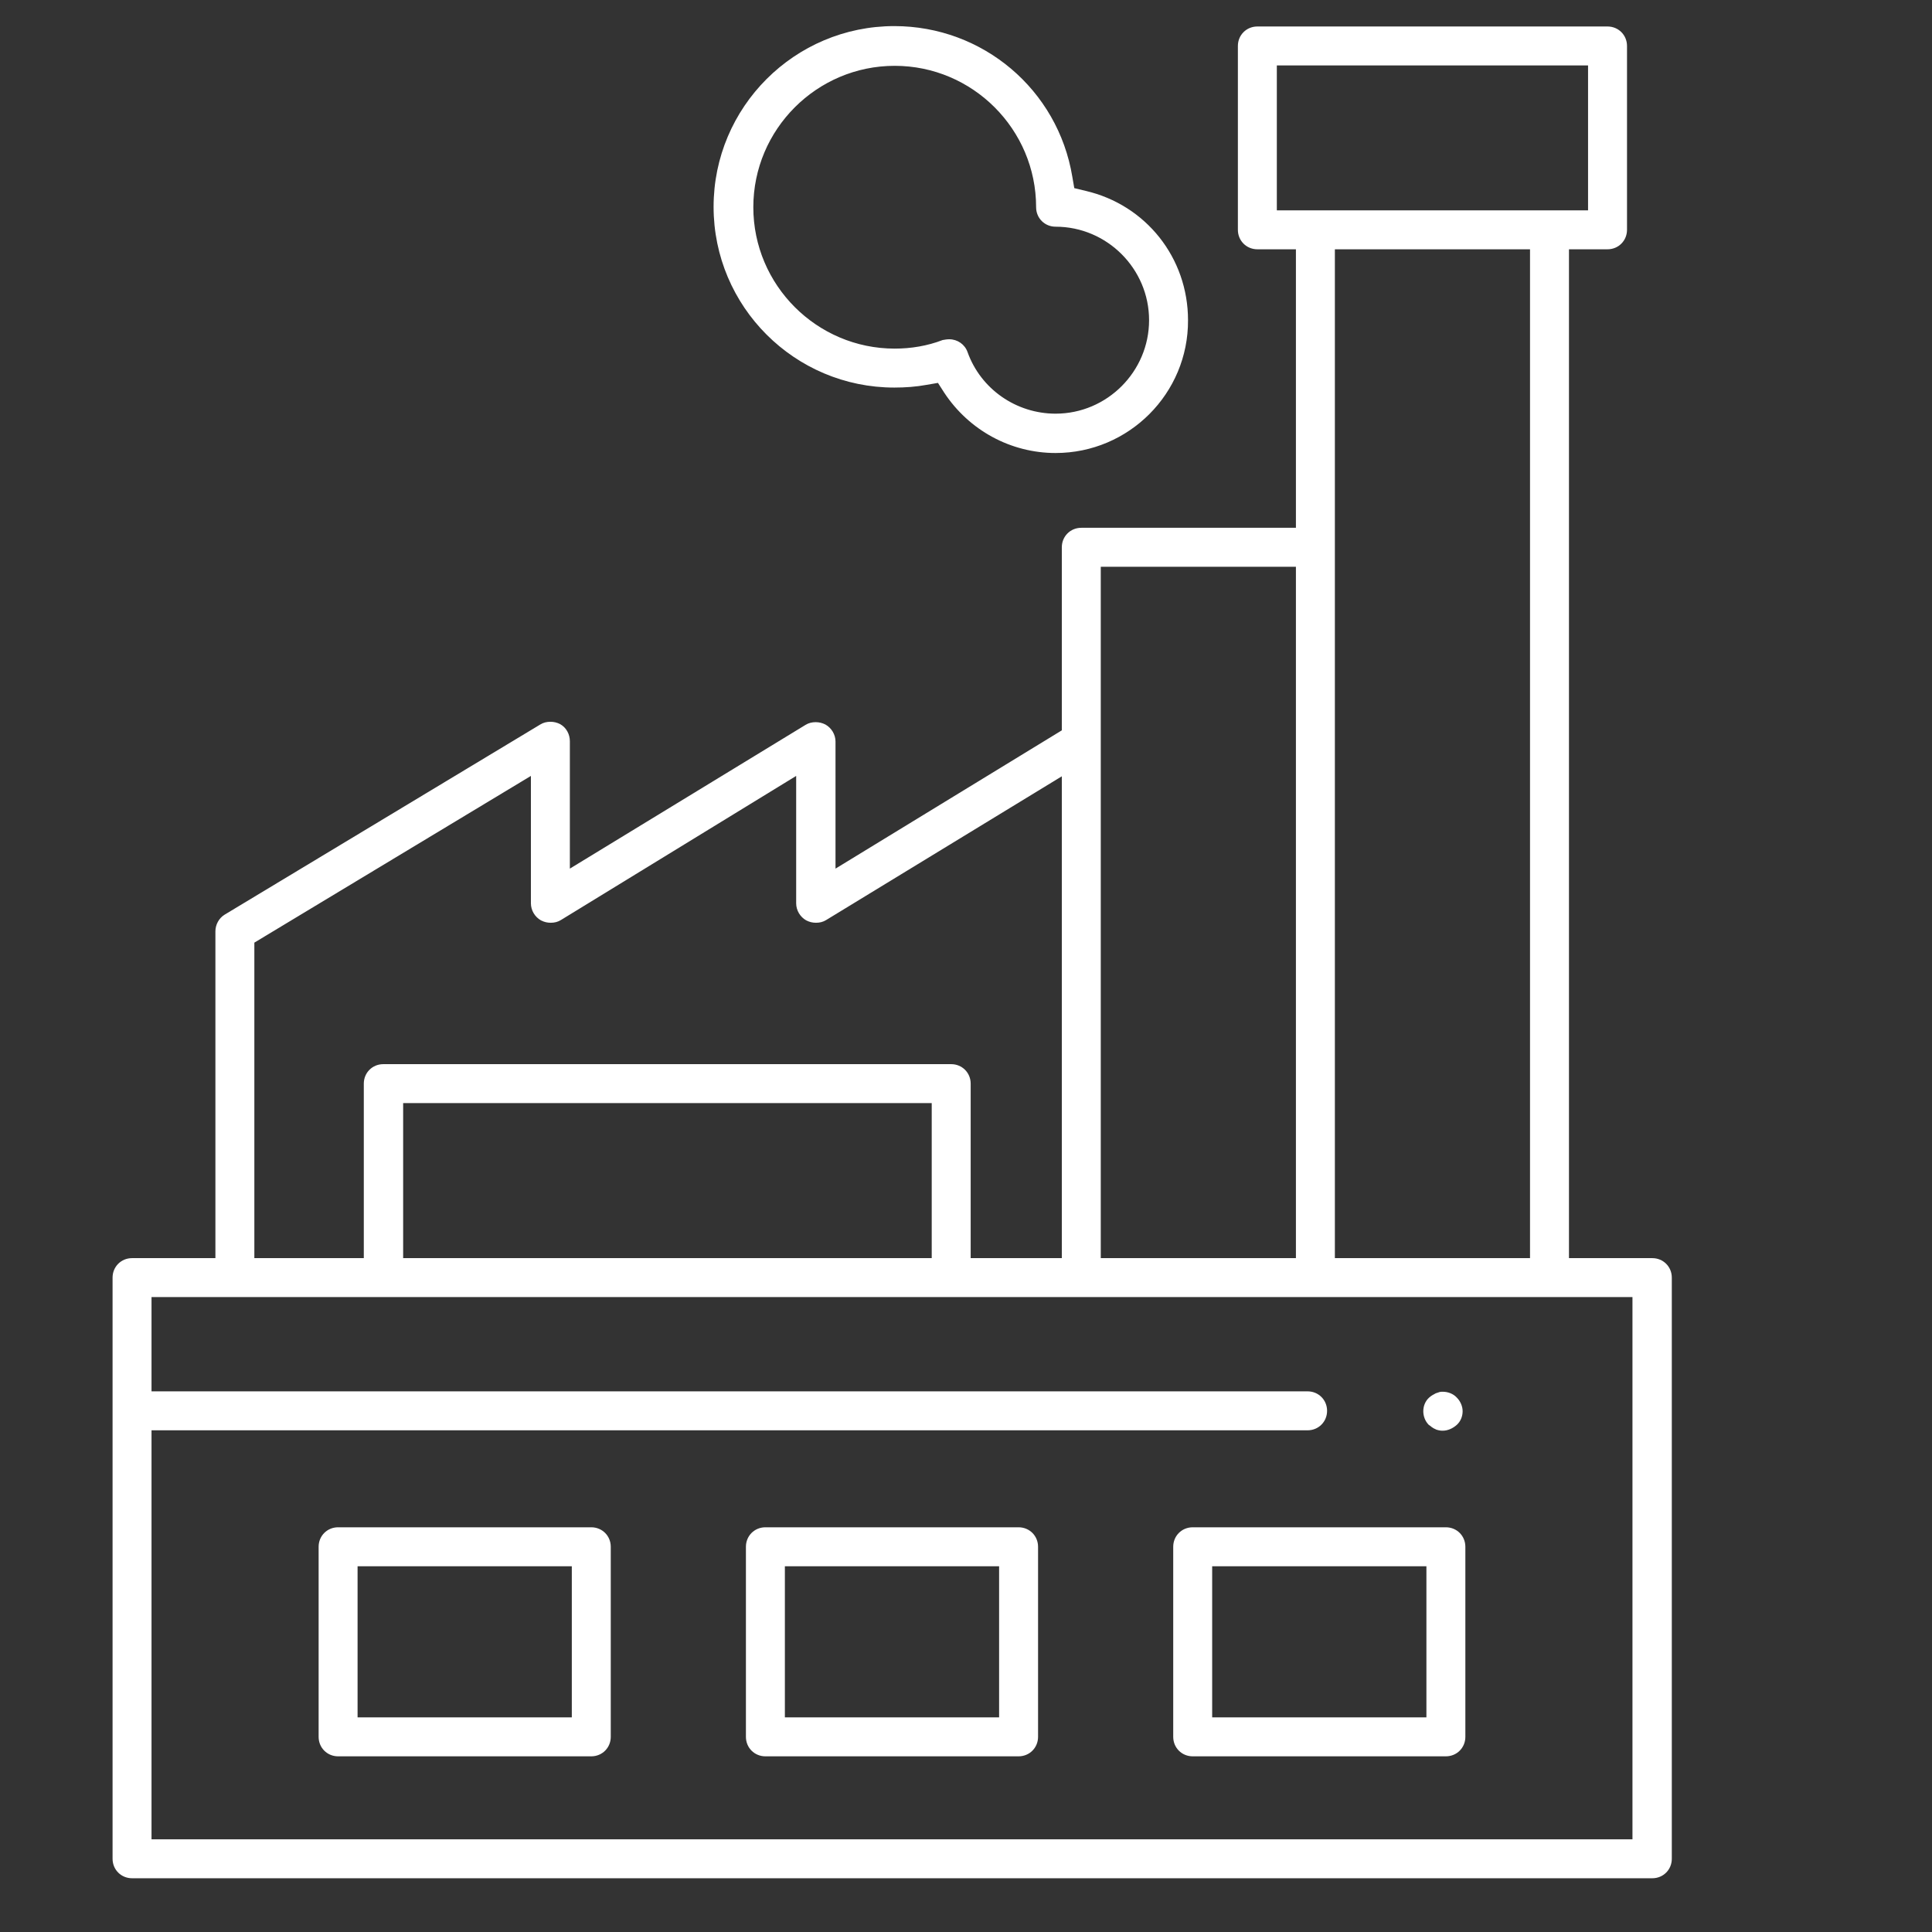
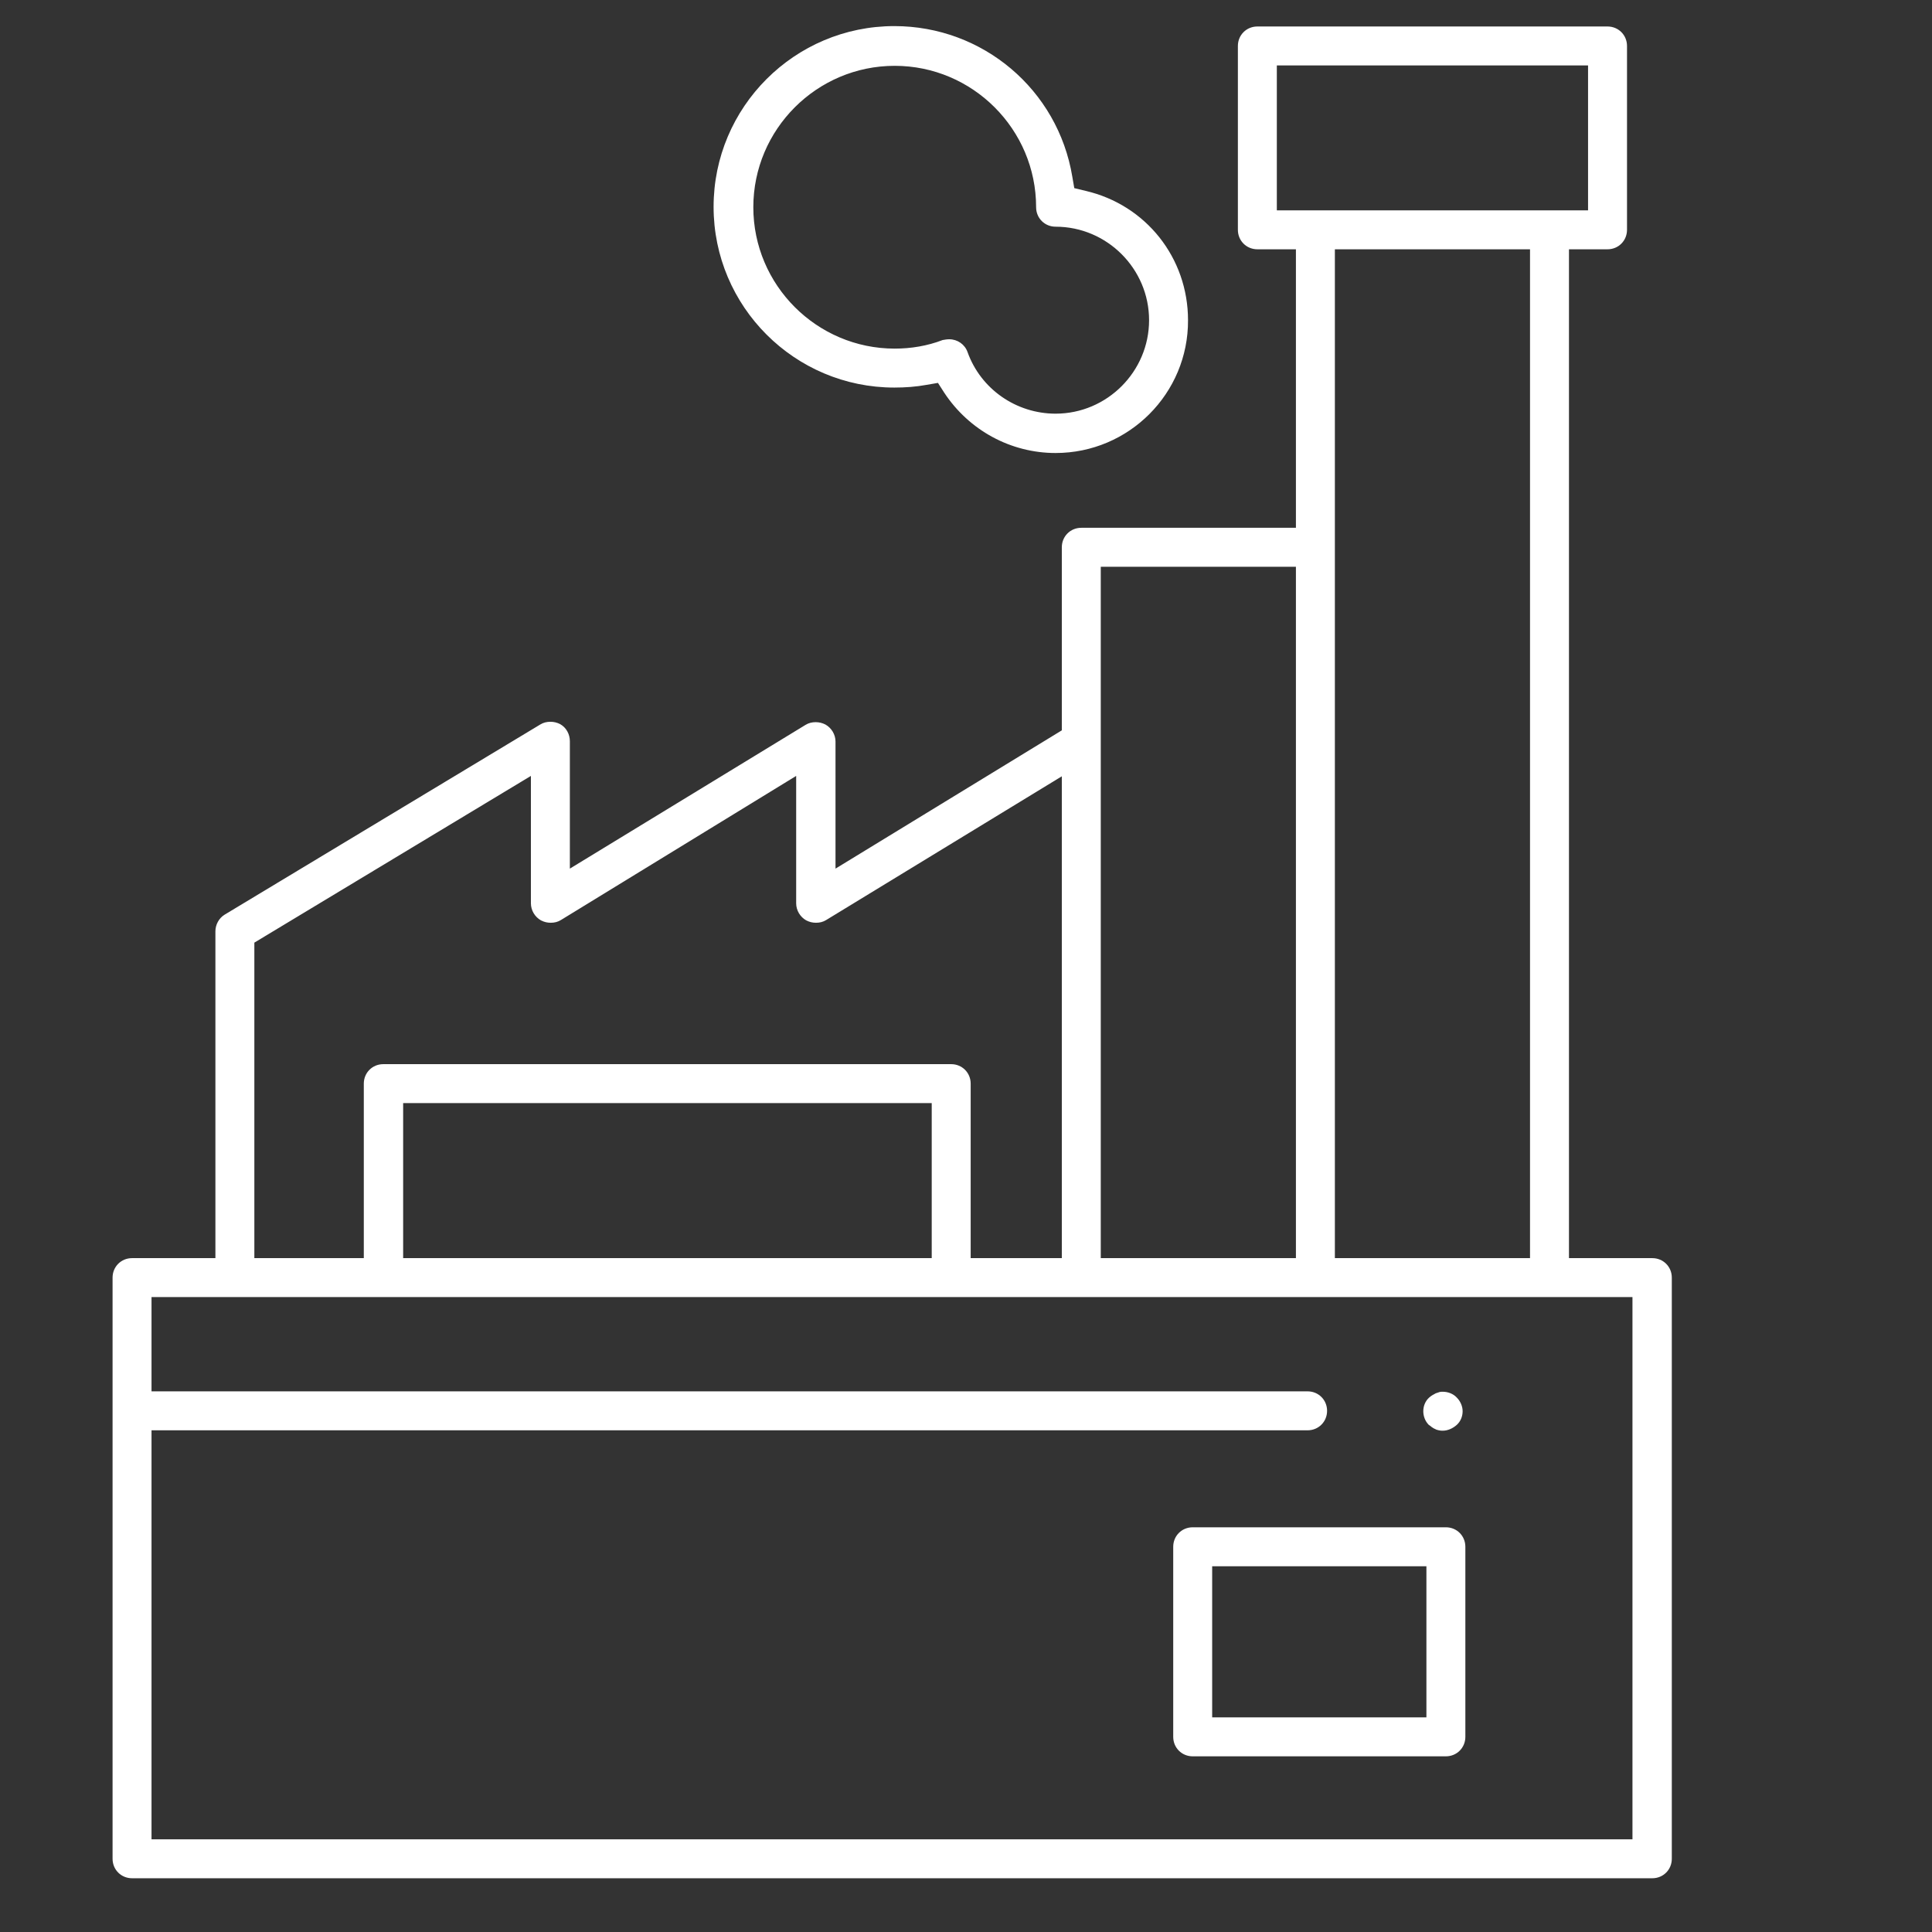
<svg xmlns="http://www.w3.org/2000/svg" version="1.1" id="Capa_1" x="0px" y="0px" viewBox="0 0 496 496" enable-background="new 0 0 496 496" xml:space="preserve">
  <rect x="0" y="0" width="496" height="496" fill="#333333" stroke="none" />
  <path fill="#FFFFFF" d="M271,116.3c-11.5,0-22.2-5.8-28.6-15.5l-1.6-2.5l-2.9,0.5c-2.7,0.5-5.5,0.7-8.3,0.7  c-25.6,0-46.4-20.8-46.4-46.4c0-25.6,20.8-46.4,46.4-46.4c22.7,0,42,16.3,45.7,38.7l0.5,2.9l2.9,0.7c15.5,3.6,26.3,17.2,26.3,33.2  C305.1,101,289.8,116.3,271,116.3z M243.7,87.1c2.1,0,4,1.3,4.7,3.3c3.4,9.5,12.5,15.8,22.6,15.8c13.2,0,24-10.8,24-24  c0-13.2-10.8-24-24-24c-2.8,0-5-2.2-5-5c0-20-16.3-36.3-36.3-36.3c-20,0-36.3,16.3-36.3,36.3c0,20,16.3,36.3,36.3,36.3  c4.2,0,8.4-0.7,12.3-2.2C242.6,87.2,243.1,87.1,243.7,87.1z" />
  <path fill="#FFFFFF" d="M33.9,482.2c-2.8,0-5-2.2-5-5V328c0-2.8,2.2-5,5-5h21.4v-83.9c0-1.7,0.9-3.4,2.4-4.3l81-48.8  c0.8-0.5,1.7-0.7,2.6-0.7c0.9,0,1.7,0.2,2.5,0.6c1.6,0.9,2.5,2.6,2.5,4.4V223l60.5-36.9c0.8-0.5,1.7-0.7,2.6-0.7  c0.9,0,1.7,0.2,2.5,0.6c1.6,0.9,2.6,2.6,2.6,4.4V223l58.1-35.5v-47c0-2.8,2.2-5,5-5h55.1V64h-9.9c-2.8,0-5-2.2-5-5V11.8  c0-2.8,2.2-5,5-5h89.9c2.8,0,5,2.2,5,5V59c0,2.8-2.2,5-5,5h-9.9v259h21.4c2.8,0,5,2.2,5,5v149.2c0,2.8-2.2,5-5,5H33.9z M38.9,472.2  h380.2V333H38.9v24.2h296.8c2.8,0,5,2.2,5,5s-2.2,5-5,5H38.9V472.2z M342.7,323h50.1V64h-50.1V323z M282.6,323h50.1V145.5h-50.1V323  z M244.2,273.2c2.8,0,5,2.2,5,5V323h23.4V199.3l-60.5,36.9c-0.8,0.5-1.7,0.7-2.6,0.7c-0.9,0-1.7-0.2-2.5-0.6  c-1.6-0.9-2.6-2.6-2.6-4.4v-32.7L144,236.2c-0.8,0.5-1.7,0.7-2.6,0.7c-0.9,0-1.7-0.2-2.5-0.6c-1.6-0.9-2.6-2.6-2.6-4.4v-32.7  l-71,42.8v81h28.1v-44.8c0-2.8,2.2-5,5-5H244.2z M103.5,323h135.7v-39.8H103.5V323z M327.8,54h79.9V16.8h-79.9V54z" />
-   <path fill="#FFFFFF" d="M86.8,450.9c-2.8,0-5-2.2-5-5v-48.8c0-2.8,2.2-5,5-5h65c2.8,0,5,2.2,5,5v48.8c0,2.8-2.2,5-5,5H86.8z   M91.8,440.9h55v-38.8h-55V440.9z" />
-   <path fill="#FFFFFF" d="M196.5,450.9c-2.8,0-5-2.2-5-5v-48.8c0-2.8,2.2-5,5-5h65c2.8,0,5,2.2,5,5v48.8c0,2.8-2.2,5-5,5H196.5z   M201.5,440.9h55v-38.8h-55V440.9z" />
  <path fill="#FFFFFF" d="M306.2,450.9c-2.8,0-5-2.2-5-5v-48.8c0-2.8,2.2-5,5-5h65c2.8,0,5,2.2,5,5v48.8c0,2.8-2.2,5-5,5H306.2z   M311.2,440.9h55v-38.8h-55V440.9z" />
  <path fill="#FFFFFF" d="M370.4,367.3c-0.3,0-0.6,0-1-0.1c-0.3-0.1-0.6-0.1-0.9-0.3c-0.3-0.1-0.6-0.3-0.9-0.5  c-0.2-0.2-0.5-0.4-0.8-0.6c-0.9-0.9-1.4-2.2-1.4-3.5c0-1.3,0.5-2.6,1.5-3.5c0.2-0.2,0.5-0.4,0.8-0.6c0.3-0.2,0.6-0.3,0.9-0.5  c0.3-0.1,0.6-0.2,0.9-0.3c0.3-0.1,0.6-0.1,0.9-0.1c1.3,0,2.7,0.5,3.6,1.5c0.9,0.9,1.5,2.2,1.5,3.5c0,1.3-0.5,2.6-1.5,3.5  C373,366.7,371.7,367.3,370.4,367.3z" />
</svg>